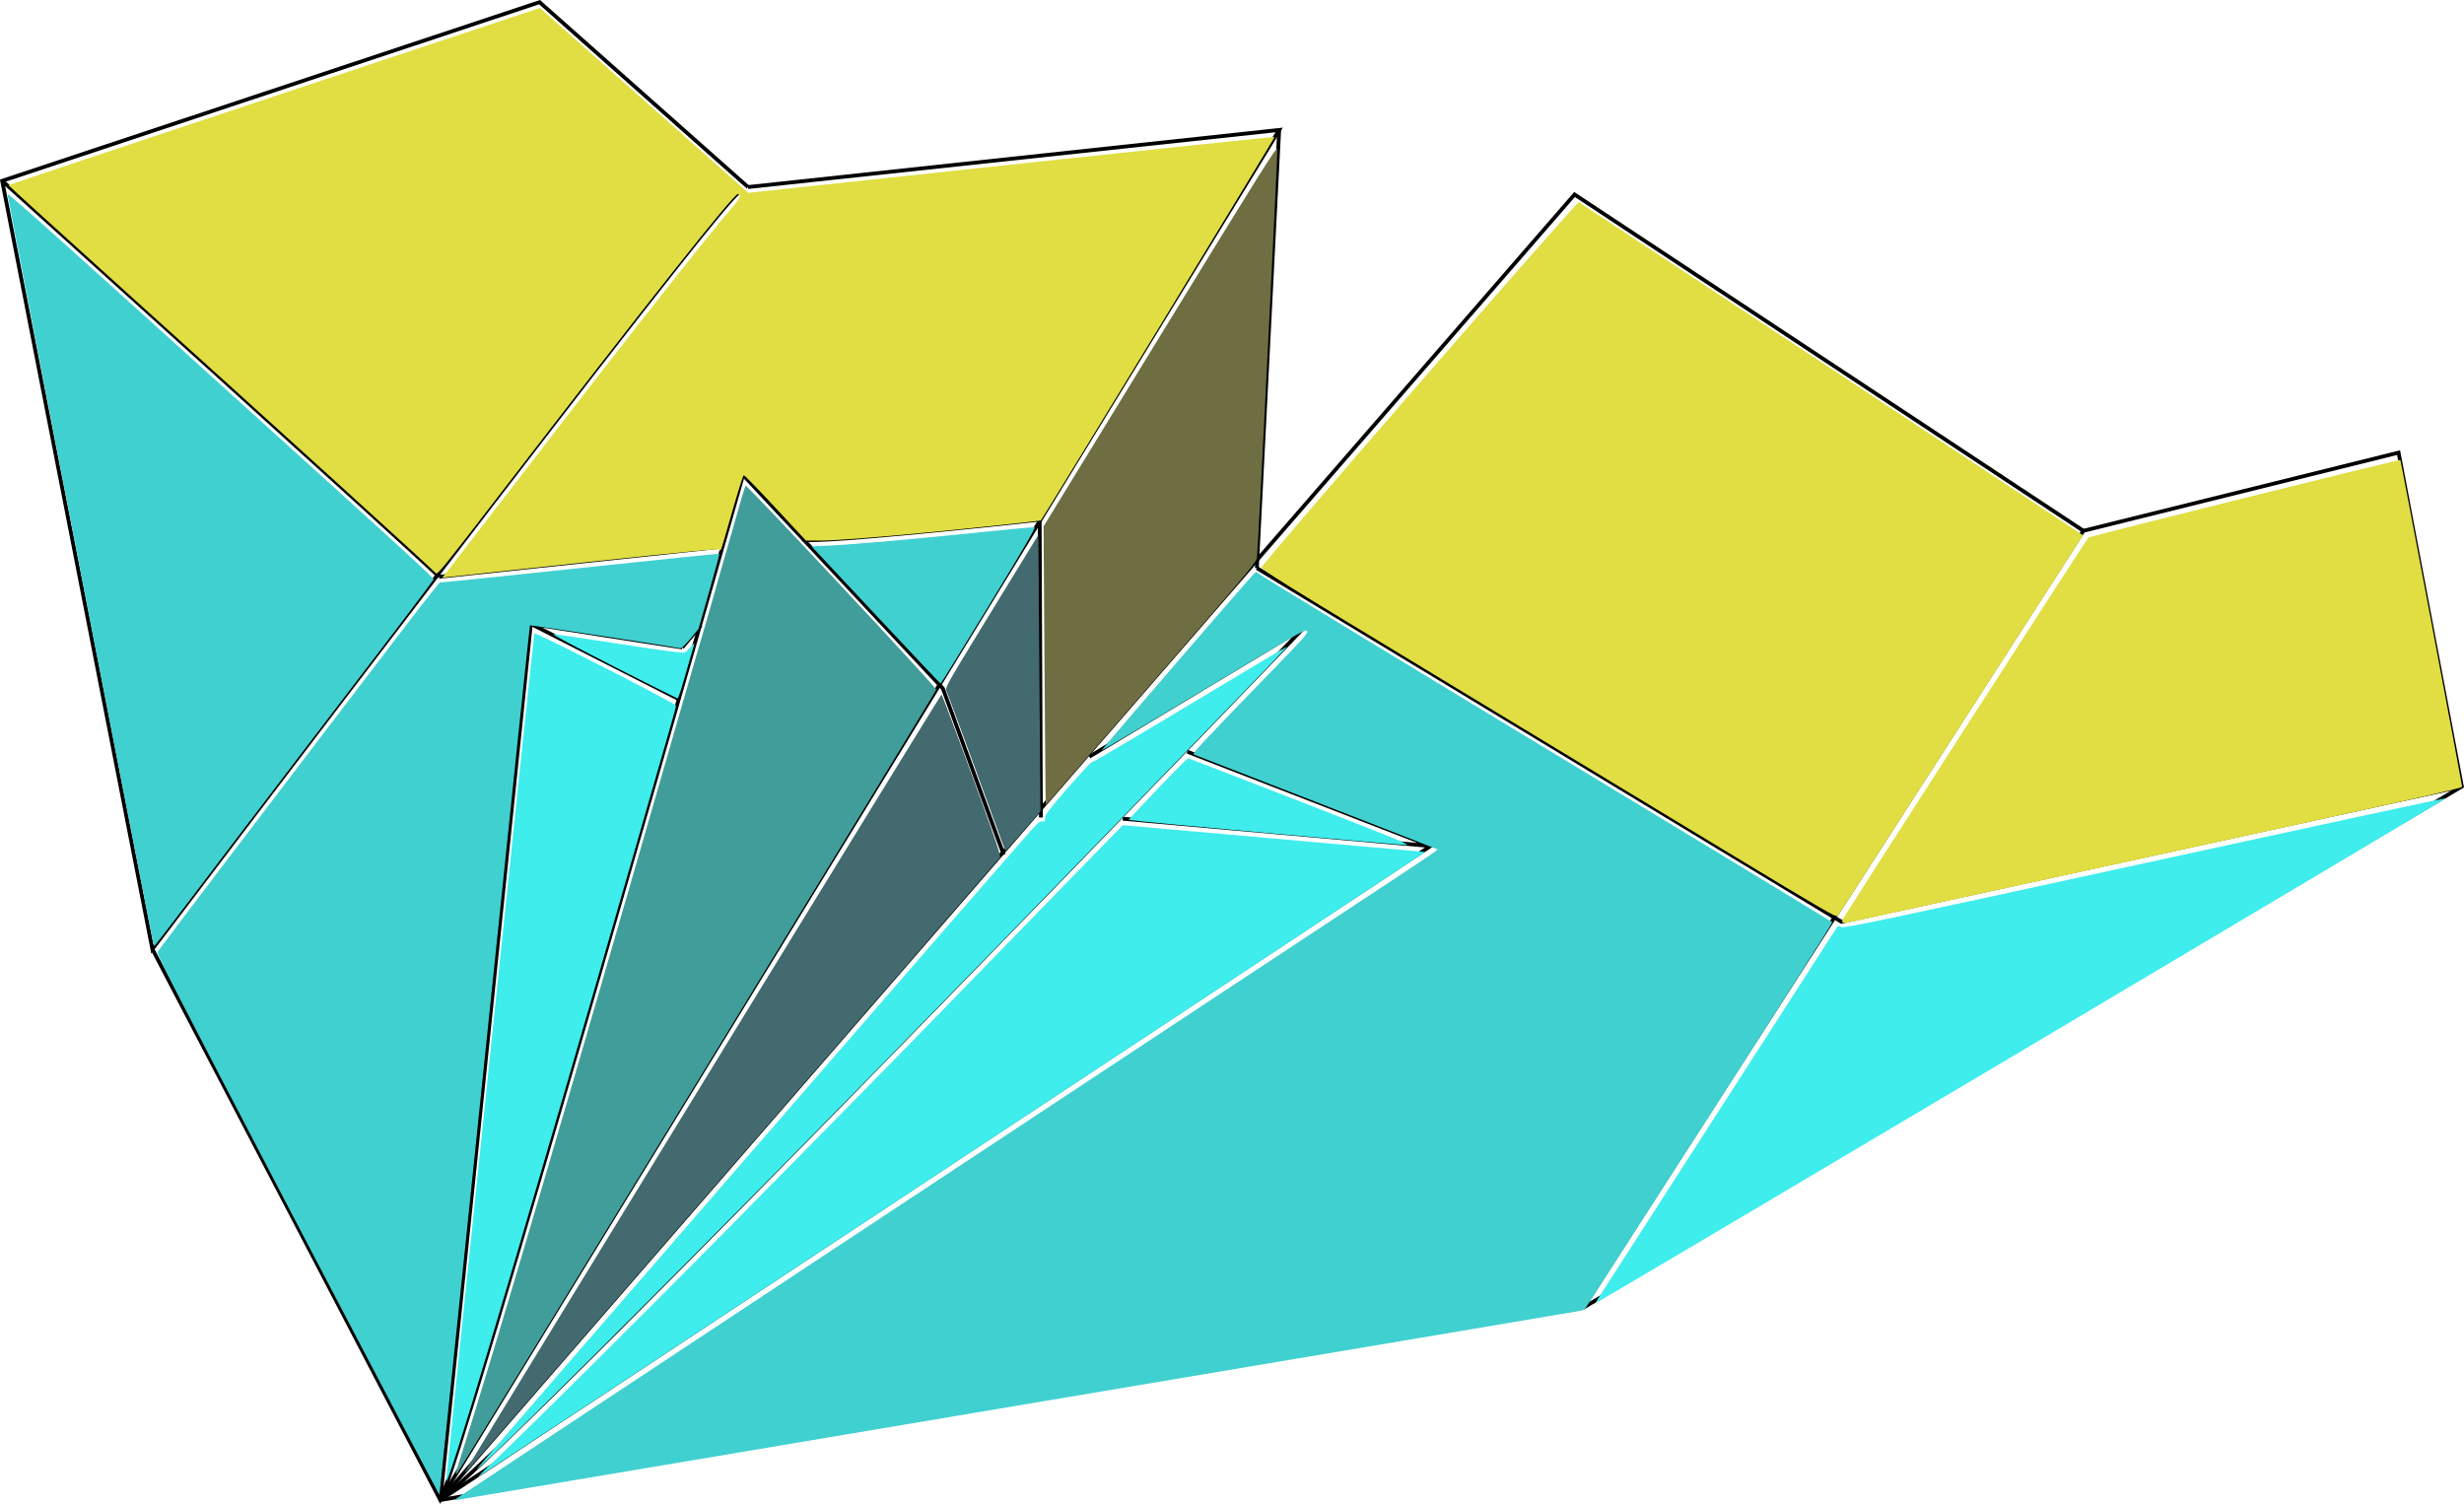
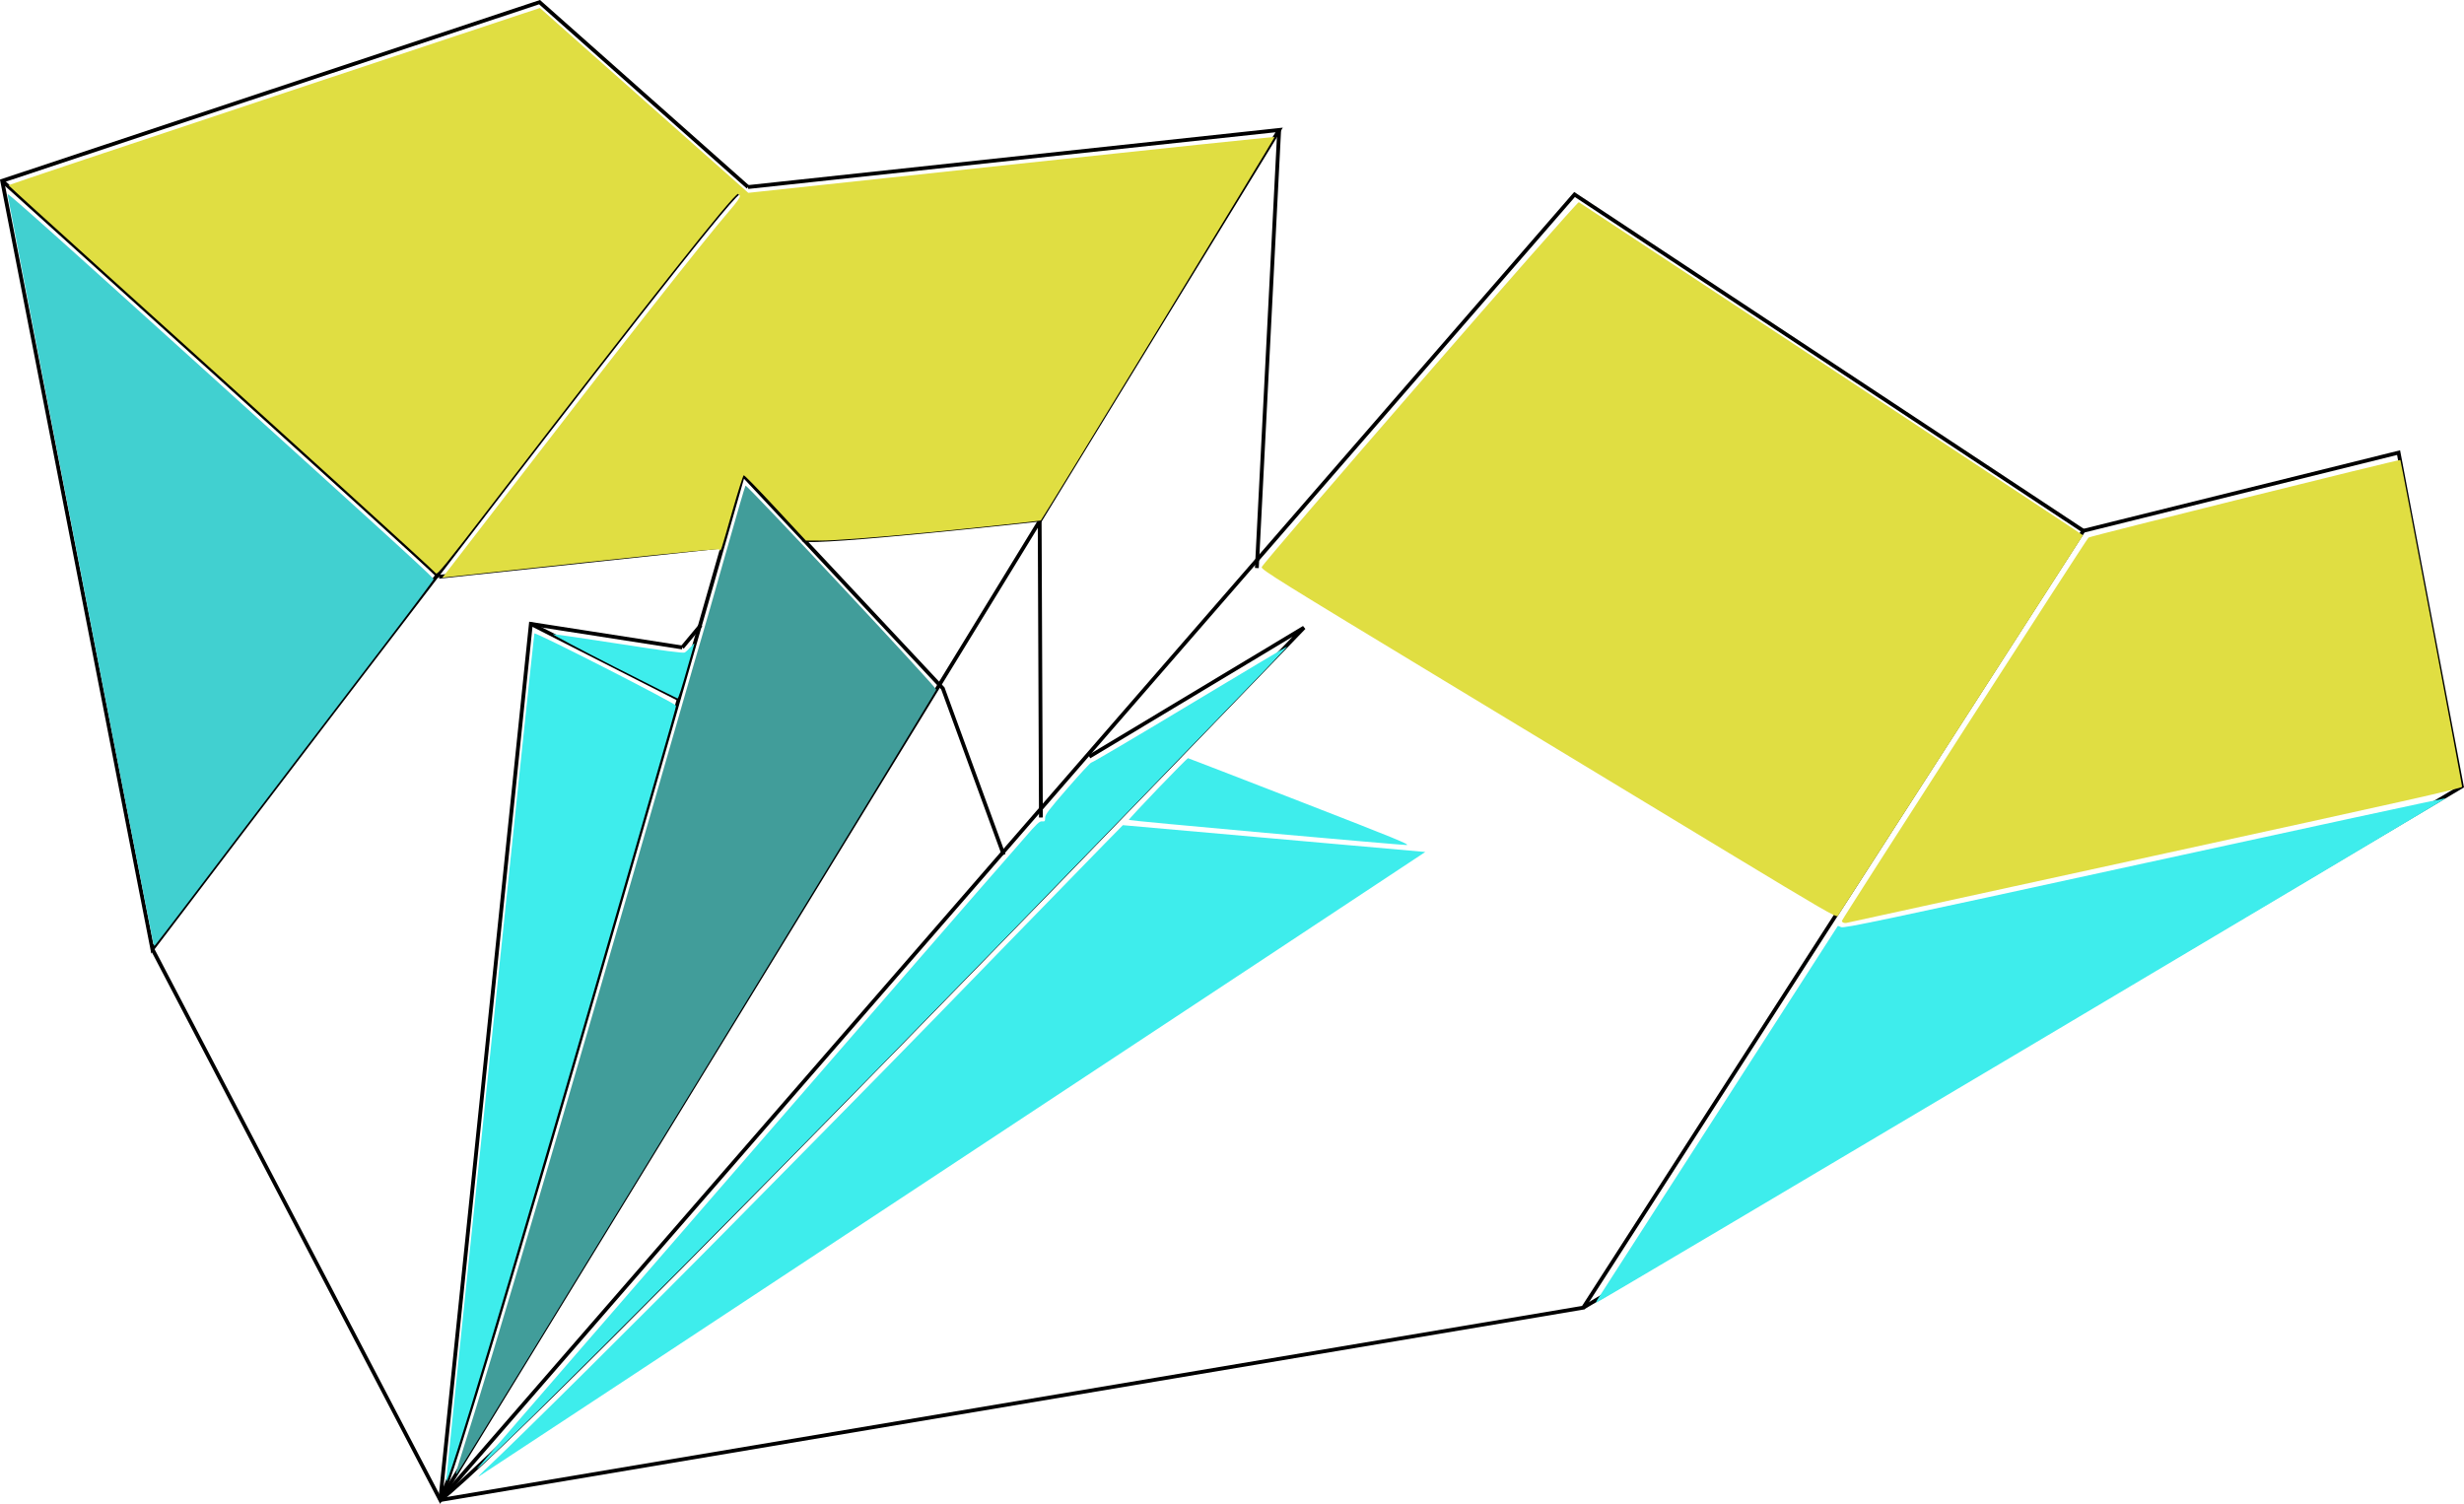
<svg xmlns="http://www.w3.org/2000/svg" width="646.385" height="394.526" viewBox="0 0 171.023 104.385">
  <path style="fill:none;stroke:#000;stroke-width:.265px;stroke-linecap:butt;stroke-linejoin:miter;stroke-opacity:1" d="M55.73 136.7c-1.464.774-40.656 52.457-40.656 52.457l-10.423-53.32 37.298-12.403 14.47 12.835" transform="translate(-4.5 -123.285)" />
  <path style="fill:none;stroke:#000;stroke-width:.265px;stroke-linecap:butt;stroke-linejoin:miter;stroke-opacity:1" d="M34.972 163.316c-1.637-1.637-30.32-27.478-30.32-27.478M15.074 189.157 35.058 227.4l58.228-95.095-36.866 3.963" transform="translate(-4.5 -123.285)" />
  <path style="fill:none;stroke:#000;stroke-width:.265px;stroke-linecap:butt;stroke-linejoin:miter;stroke-opacity:1" d="m35.058 227.401 6.288-60.812 10.508 1.636M35.058 227.401c1.378-2.325 21.017-71.149 21.017-71.149l13.868 14.816 4.22 11.542" transform="translate(-4.5 -123.285)" />
  <path style="fill:none;stroke:#000;stroke-width:.265px;stroke-linecap:butt;stroke-linejoin:miter;stroke-opacity:1" d="m35.058 227.401 78.729-90.616 35.316 23.343-34.713 53.922-79.332 13.351" transform="translate(-4.5 -123.285)" />
-   <path style="fill:none;stroke:#000;stroke-width:.265px;stroke-linecap:butt;stroke-linejoin:miter;stroke-opacity:1" d="m35.058 227.401 68.737-45.394-16.883-6.546M103.795 182.007l-21.362-1.895M91.736 162.713l40.57 24.549 43.069-9.39" transform="translate(-4.5 -123.285)" />
  <path style="fill:none;stroke:#000;stroke-width:.265px;stroke-linecap:butt;stroke-linejoin:miter;stroke-opacity:1" d="M35.058 227.401c6.288-4.823 59.951-60.554 59.951-60.554l-14.902 8.958M76.748 180.026l-.086-20.673M91.736 162.713l1.55-30.407M34.972 163.316l19.38-2.068M60.21 160.731c.861.345 16.452-1.378 16.452-1.378M114.39 214.05l60.985-36.177-4.393-23.171-21.879 5.426" transform="translate(-4.5 -123.285)" />
  <path style="fill:#e0de42;fill-opacity:1;stroke:#000;stroke-width:.265px;stroke-linecap:butt;stroke-linejoin:miter;stroke-opacity:1" d="m51.682 171.843-10.336-5.254" transform="translate(-4.5 -123.285)" />
  <path style="fill:#e0de42;fill-opacity:1;stroke:#fc0;stroke-width:0" d="M134.39 614.551c.874-1.109 7.5-9.707 14.726-19.108 28.175-36.655 52.107-67.128 58.848-74.93 2.025-2.345 2.934-3.639 2.8-3.988-.11-.285-.319-.518-.466-.518-1.184 0-23.817 28.562-63.515 80.152-13.324 17.316-15.26 19.696-15.639 19.235-.952-1.158-37.489-34.326-87.768-79.677-13.293-11.99-24.168-21.878-24.168-21.975 0-.097 31.318-10.583 69.594-23.302l69.594-23.126 27.29 24.211 27.29 24.212 68.833-7.399c37.858-4.069 68.913-7.318 69.01-7.22.128.128-60.594 99.739-61.224 100.436-.104.115-18.864 2.1-29.8 3.152-14.315 1.377-24.365 2.133-28.154 2.116l-3.588-.016-7.977-8.592c-4.387-4.726-8.118-8.553-8.291-8.506-.174.047-1.531 4.324-3.016 9.503-3.183 11.107-2.98 10.492-3.295 9.983-.186-.3-8.585.492-35.387 3.338-19.329 2.052-35.626 3.8-36.215 3.883l-1.072.153zM469.941 688.725c-15.399-9.322-49.284-29.83-75.3-45.573-42.298-25.595-47.293-28.702-47.206-29.365.13-.994 82.58-95.887 83.07-95.607.417.237 121.889 80.471 128.07 84.592l3.99 2.659-31.945 49.618c-17.57 27.29-32.11 49.845-32.313 50.122-.314.43-4.435-1.96-28.366-16.446zM499.811 706.894c-.224-.09-.407-.3-.407-.465 0-.396 64.08-99.984 64.606-100.405.462-.37 81.506-20.535 81.674-20.322.154.194 16.179 85 16.176 85.603-.002.395-16.368 4.062-80.497 18.036-44.272 9.647-80.64 17.58-80.82 17.628-.179.049-.508.015-.732-.075z" transform="matrix(.265 0 0 .265 -4.5 -123.285)" />
  <path style="fill:#41d0d0;fill-opacity:1;stroke:#fc0;stroke-width:0" d="M57.14 712.237c-.79-3.393-38.25-195.84-38.183-196.16.086-.41 15.188 13.122 69.095 61.917 34.071 30.84 42.496 38.564 42.496 38.964 0 .175-6.858 9.287-15.24 20.248a26175.726 26175.726 0 0 0-49.01 64.287c-4.793 6.312-8.776 11.476-8.85 11.476-.076 0-.214-.33-.308-.732z" transform="matrix(.265 0 0 .265 -4.5 -123.285)" />
  <path style="fill:none;stroke:#000;stroke-width:.265px;stroke-linecap:butt;stroke-linejoin:miter;stroke-opacity:1" d="m51.854 168.225 1.292-1.55" transform="translate(-4.5 -123.285)" />
-   <path style="fill:#41d0d0;fill-opacity:1;stroke:#fc0;stroke-width:0" d="M94.924 786.046C62.567 724.121 57.918 715.048 58.26 714.5c.59-.945 36.958-48.726 64.638-84.923 5.013-6.556 9.21-11.865 9.325-11.797.115.067 16.594-1.625 36.62-3.76 20.026-2.135 36.472-3.821 36.545-3.748.074.074-1.123 4.537-2.66 9.916l-2.795 9.782-2.173 2.606c-1.49 1.785-2.342 2.557-2.707 2.45-1.1-.32-39.137-6.133-39.27-6-.076.076-5.422 51.261-11.88 113.745-6.458 62.483-11.782 113.738-11.832 113.9-.05.162-16.766-31.62-37.147-70.625zM246.35 626.29l-16.826-17.987 2.357-.07c6.224-.187 22.304-1.575 42.816-3.698 7.032-.727 13.007-1.276 13.276-1.22.347.074-3.142 6.053-11.973 20.518-6.854 11.228-12.543 20.42-12.643 20.429-.1.008-7.753-8.08-17.007-17.972zM136.245 857.915c.253-.249 214.023-141.48 249.819-165.047 4.182-2.753 7.541-5.068 7.466-5.144-.098-.097-49.325-19.263-63.822-24.848-.598-.23 1.05-1.998 21.612-23.189 7.447-7.675 8.355-8.723 7.987-9.226-.377-.516-2.828.885-27.03 15.451-14.637 8.81-26.686 15.947-26.774 15.858-.128-.127 37.63-43.887 39.942-46.292.564-.586.647-.594 1.024-.102.227.294 34.107 20.917 75.29 45.828 41.183 24.912 74.996 45.41 75.141 45.554.145.143-14.41 23.054-32.346 50.914l-32.61 50.654-1.674.333c-.921.183-67.087 11.328-147.036 24.766-79.948 13.438-145.8 24.518-146.337 24.622-.644.125-.866.08-.652-.132z" transform="matrix(.265 0 0 .265 -4.5 -123.285)" />
  <path style="fill:#3eedec;fill-opacity:1;stroke:#fc0;stroke-width:0" d="M435.34 805.672c6.351-9.894 62.905-97.79 62.98-97.885.06-.075.456.05.88.277.677.362 10.454-1.698 79.439-16.738 43.266-9.432 78.804-17.102 78.971-17.043.302.107-222.01 132.121-222.491 132.121-.138 0-.038-.33.22-.732zM348.256 683.354c-19.477-1.745-35.5-3.261-35.606-3.368-.184-.183 15.164-16.182 15.511-16.17.09.003 13.348 5.127 29.463 11.385 25.091 9.745 29.066 11.376 27.672 11.354-.895-.015-17.563-1.455-37.04-3.2zM143.896 850.295c8.898-8.314 41.606-40.786 65.689-65.215 40.02-40.596 42.483-43.107 69.087-70.483 12.79-13.16 25.314-26.023 27.833-28.583l4.58-4.655 39.595 3.508 39.596 3.508-1.025.693c-7.026 4.755-246.736 162.912-246.908 162.907-.13-.004.568-.76 1.553-1.68zM133.918 852.47c1.273-13.654 22.86-221.135 23.028-221.332.335-.393 37.086 18.352 37.086 18.915 0 .513-.434 2.035-11.117 38.988-25.58 88.477-44.445 151.949-48.285 162.453-.733 2.005-.819 2.122-.712.976zM177.754 639.792c-9.042-4.6-16.22-8.407-15.952-8.459.269-.052 8.013 1.077 17.21 2.51 11.841 1.844 16.893 2.512 17.31 2.289.324-.173 1.059-.866 1.633-1.538.574-.673.971-1.004.883-.735-.088.269-.7 2.393-1.36 4.72-2.037 7.186-2.807 9.605-3.05 9.59-.128-.008-7.632-3.777-16.674-8.377z" transform="matrix(.265 0 0 .265 -4.5 -123.285)" />
  <path style="fill:#419d9a;fill-opacity:1;stroke:#fc0;stroke-width:0" d="M136.408 851.077c0-.21.661-2.447 1.47-4.968 7.946-24.799 28.215-93.609 55.327-187.833 4.045-14.056 7.567-26.216 7.828-27.021.26-.806 2.837-9.816 5.725-20.022 2.887-10.206 5.356-18.672 5.486-18.812.324-.35 49.999 52.786 49.965 53.445-.024.464-124.769 204.497-125.51 205.286-.181.192-.29.164-.29-.075z" transform="matrix(.265 0 0 .265 -4.5 -123.285)" />
  <path style="fill:#3eedec;fill-opacity:1;stroke:#fc0;stroke-width:0" d="M141.943 849.89c0-.175 136.016-156.924 138.726-159.872.494-.538 2.602-2.954 4.685-5.371 3.164-3.67 3.918-4.377 4.578-4.29.69.09.79-.026.79-.915 0-.853.957-2.118 5.916-7.82 3.254-3.743 6.029-6.735 6.166-6.65.138.085 11.706-6.738 25.708-15.163 14.001-8.425 25.502-15.274 25.556-15.22.112.113-4.698 5.11-39.406 40.937-50.895 52.537-84.826 87.213-117.712 120.297-32.826 33.024-55.007 54.826-55.007 54.067z" transform="matrix(.265 0 0 .265 -4.5 -123.285)" />
-   <path style="fill:#436a6f;fill-opacity:1;stroke:#fc0;stroke-width:0" d="M138.687 850.93c0-.418 124.63-203.759 124.89-203.766.143-.004 3.734 9.49 7.98 21.096 6.156 16.83 7.642 21.199 7.338 21.578-.85 1.062-138.709 159.763-139.43 160.509-.427.443-.778.706-.778.584zM279.647 686.347a8443.1 8443.1 0 0 1-7.531-20.583c-3.759-10.296-7.023-19.105-7.254-19.575-.402-.82.099-1.703 11.825-20.856l12.245-20.001.28 36.205.28 36.206-4.574 5.234-4.573 5.233z" transform="matrix(.265 0 0 .265 -4.5 -123.285)" />
-   <path style="fill:#6f6e43;fill-opacity:1;stroke:#fc0;stroke-width:0" d="m290.56 639.645-.242-36.564 30.56-49.923c26.55-43.372 30.574-49.786 30.665-48.878.112 1.128-5.056 104.764-5.336 106.999-.156 1.238-2.421 3.94-27.702 33.044-15.143 17.432-27.57 31.738-27.617 31.79-.047.053-.194-16.358-.327-36.468z" transform="matrix(.265 0 0 .265 -4.5 -123.285)" />
</svg>